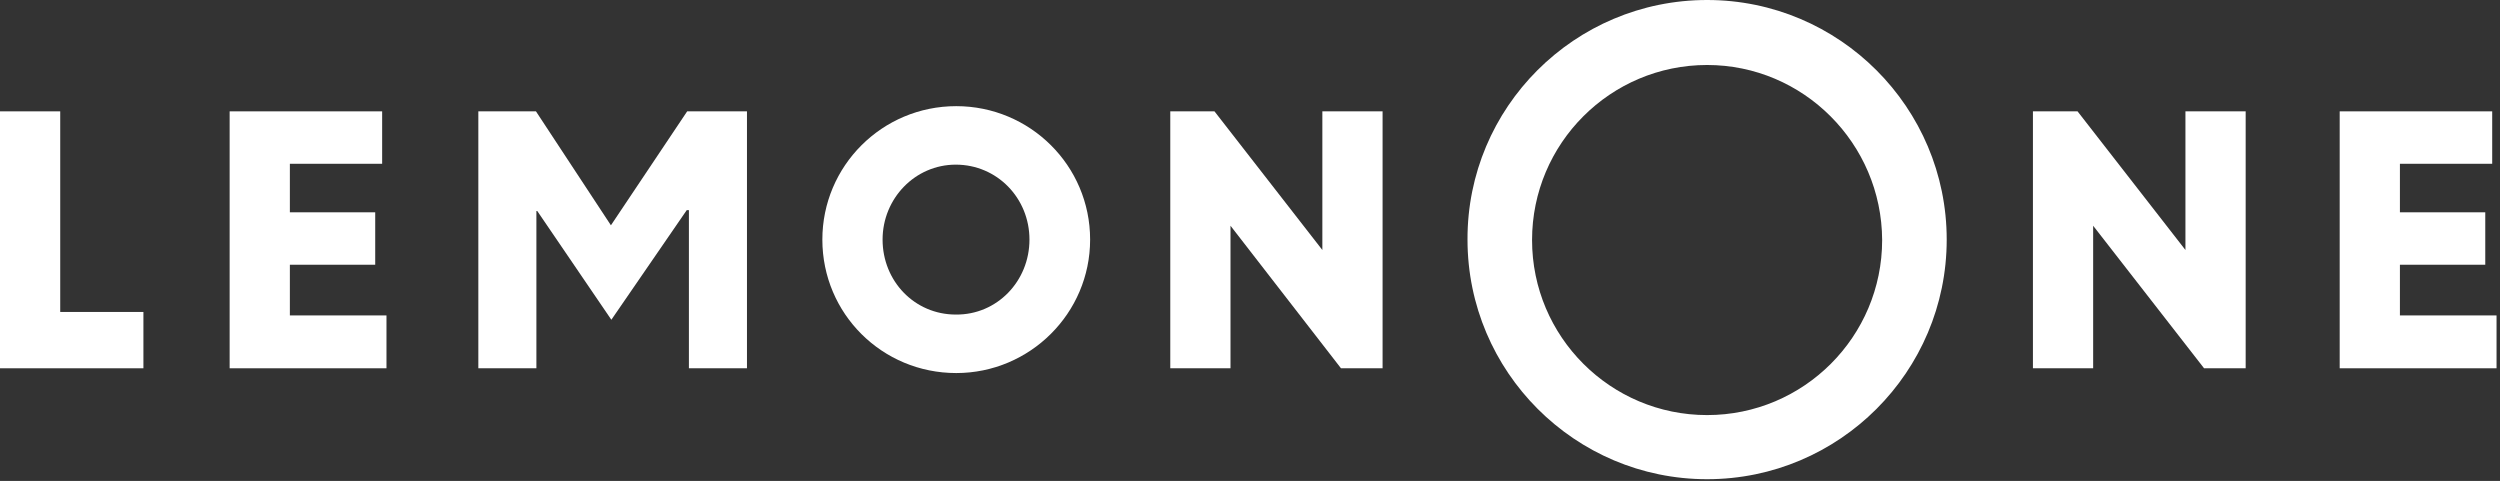
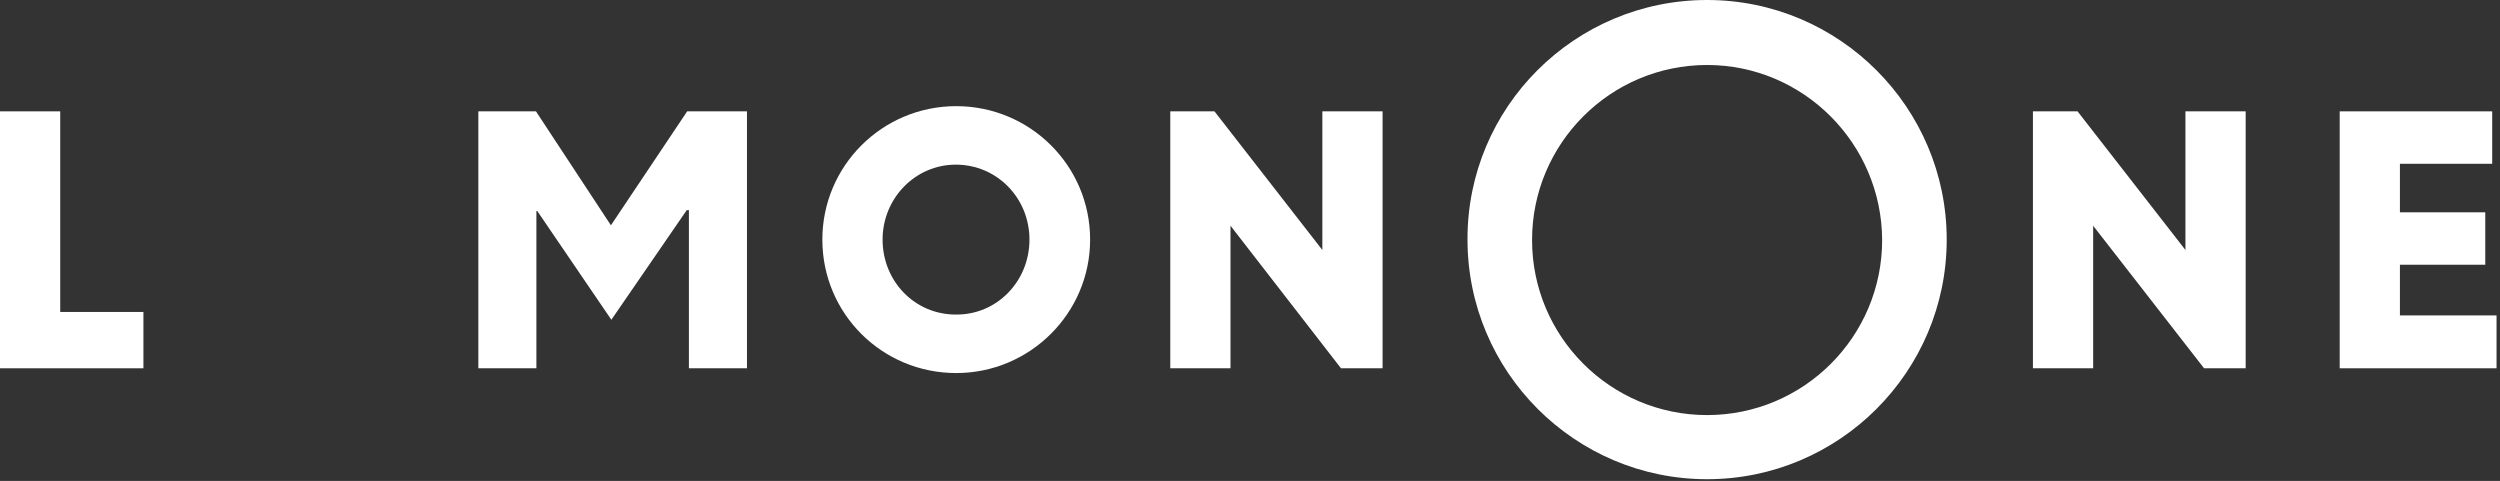
<svg xmlns="http://www.w3.org/2000/svg" width="577px" height="111px" viewBox="0 0 577 111" version="1.1">
  <rect x="0" y="0" width="577" height="111" fill="#333333" stroke="none" />
  <g id="Page-1" stroke="none" stroke-width="1" fill="none" fill-rule="evenodd">
    <polygon id="XMLID_54_" fill="#fff" fill-rule="nonzero" points="469.3 25.7 479.5 25.7 504.4 57.7 504.4 25.7 518.3 25.7 518.3 85 508.7 85 483.1 52.1 483.1 85 469.2 85 469.2 25.7" />
    <polygon id="XMLID_51_" fill="#fff" fill-rule="nonzero" points="553.9 61.1 553.9 72.8 576.2 72.8 576.2 85 540 85 540 25.7 575.2 25.7 575.2 37.8 553.9 37.8 553.9 49 573.6 49 573.6 61.1" />
    <polygon id="XMLID_48_" fill="#fff" fill-rule="nonzero" points="0 25.7 13.9 25.7 13.9 72 33.1 72 33.1 85 0 85" />
-     <polygon id="XMLID_46_" fill="#fff" fill-rule="nonzero" points="66.9 61.1 66.9 72.8 89.2 72.8 89.2 85 53 85 53 25.7 88.2 25.7 88.2 37.8 66.9 37.8 66.9 49 86.6 49 86.6 61.1" />
    <polygon id="XMLID_44_" fill="#fff" fill-rule="nonzero" points="110.3 25.7 123.7 25.7 141 52 158.6 25.7 172.4 25.7 172.4 85 159 85 159 48.5 158.5 48.5 141.1 73.8 124 48.7 123.8 48.7 123.8 85 110.4 85 110.4 25.7" />
    <path d="M189.8,55.3 C189.8,38.3 203.6,24.5 220.7,24.5 C237.7,24.5 251.6,38.2 251.6,55.3 C251.6,72.3 237.7,86.1 220.7,86.1 C203.6,86.1 189.8,72.4 189.8,55.3 Z M237.6,55.3 C237.6,45.7 230.1,38 220.6,38 C211.2,38 203.7,45.8 203.7,55.3 C203.7,64.9 211.1,72.6 220.6,72.6 C230.1,72.7 237.6,64.9 237.6,55.3 Z" id="XMLID_40_" fill="#fff" fill-rule="nonzero" />
    <polygon id="XMLID_37_" fill="#fff" fill-rule="nonzero" points="270.1 25.7 280.3 25.7 305.2 57.7 305.2 25.7 319.1 25.7 319.1 85 309.5 85 284 52.1 284 85 270.1 85" />
    <path d="M394,110.6 C363.5,110.6 338.7,85.8 338.7,55.3 C338.6,24.8 363.4,0 394,0 C424.5,0 449.3,24.8 449.3,55.3 C449.3,85.8 424.5,110.6 394,110.6 Z M394,15 C371.7,15 353.6,33.1 353.6,55.4 C353.6,77.7 371.7,95.8 394,95.8 C416.3,95.8 434.4,77.7 434.4,55.4 C434.3,33.1 416.2,15 394,15 Z" id="XMLID_33_" fill="#fff" fill-rule="nonzero" />
  </g>
</svg>